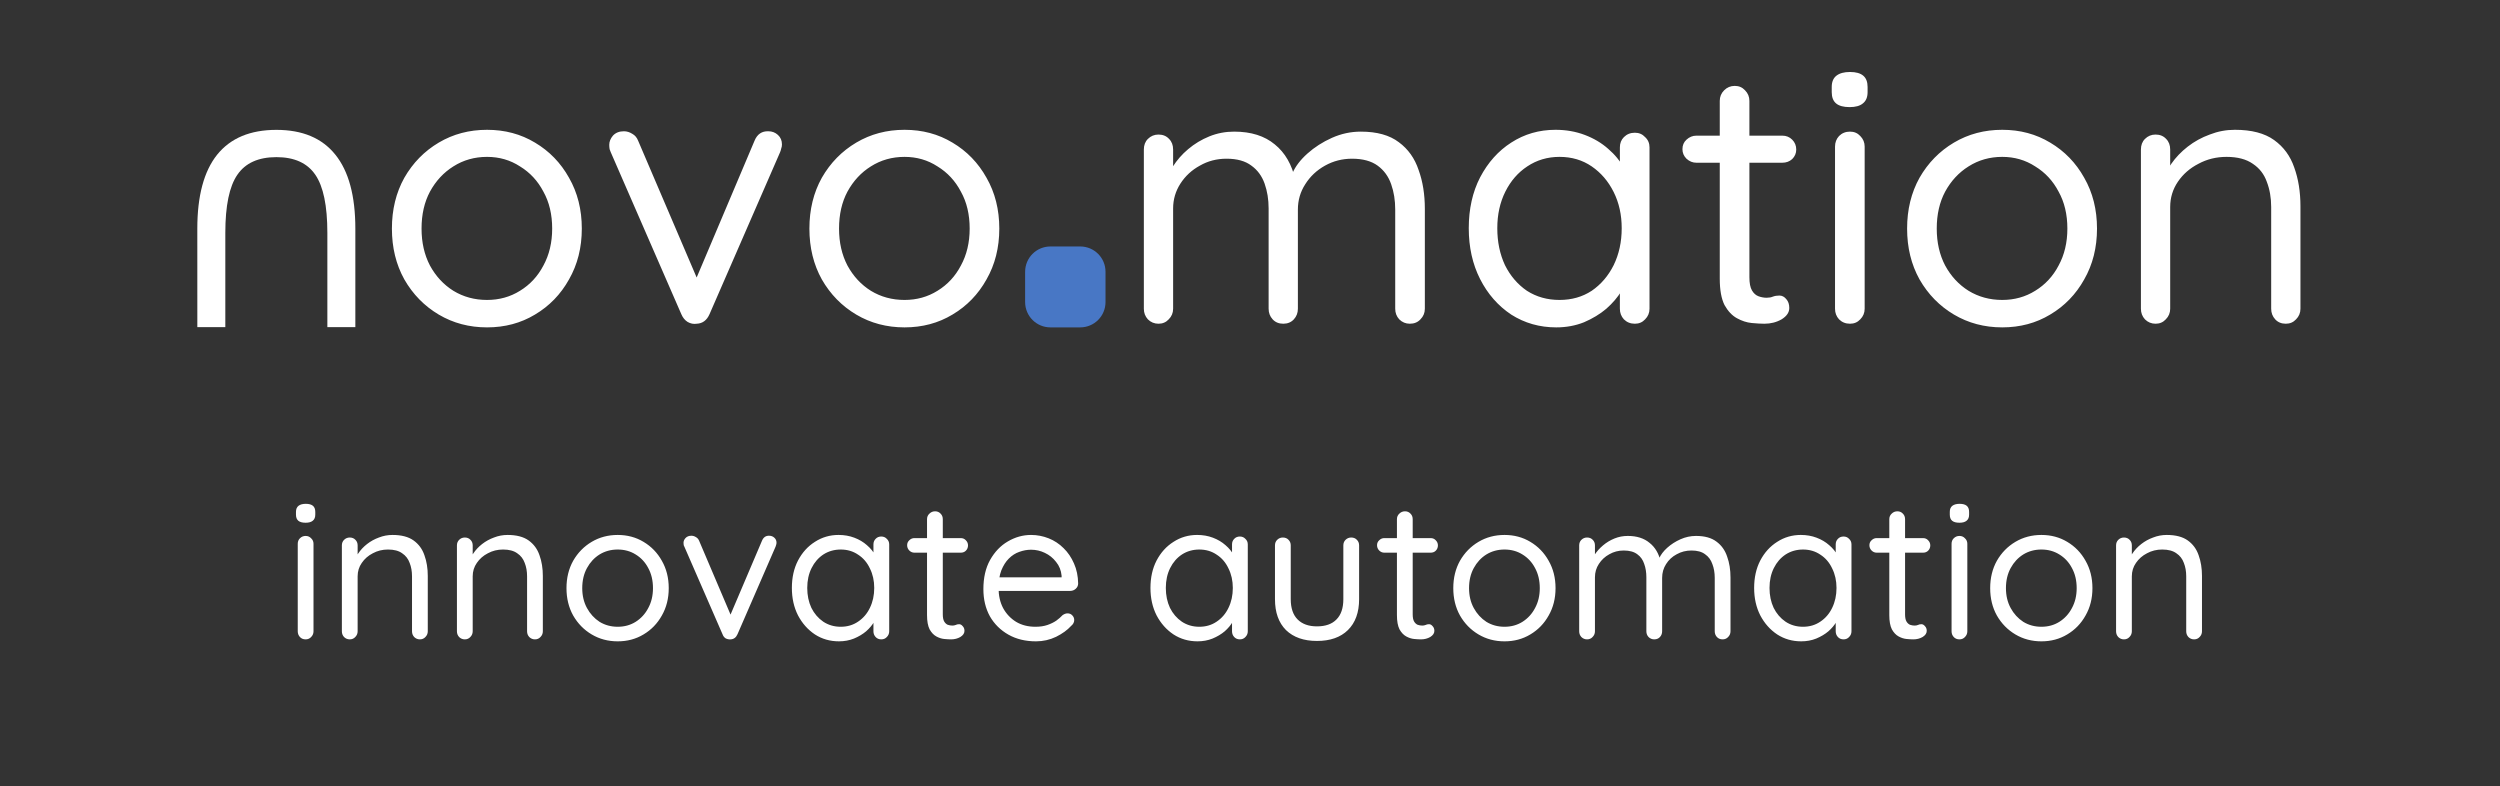
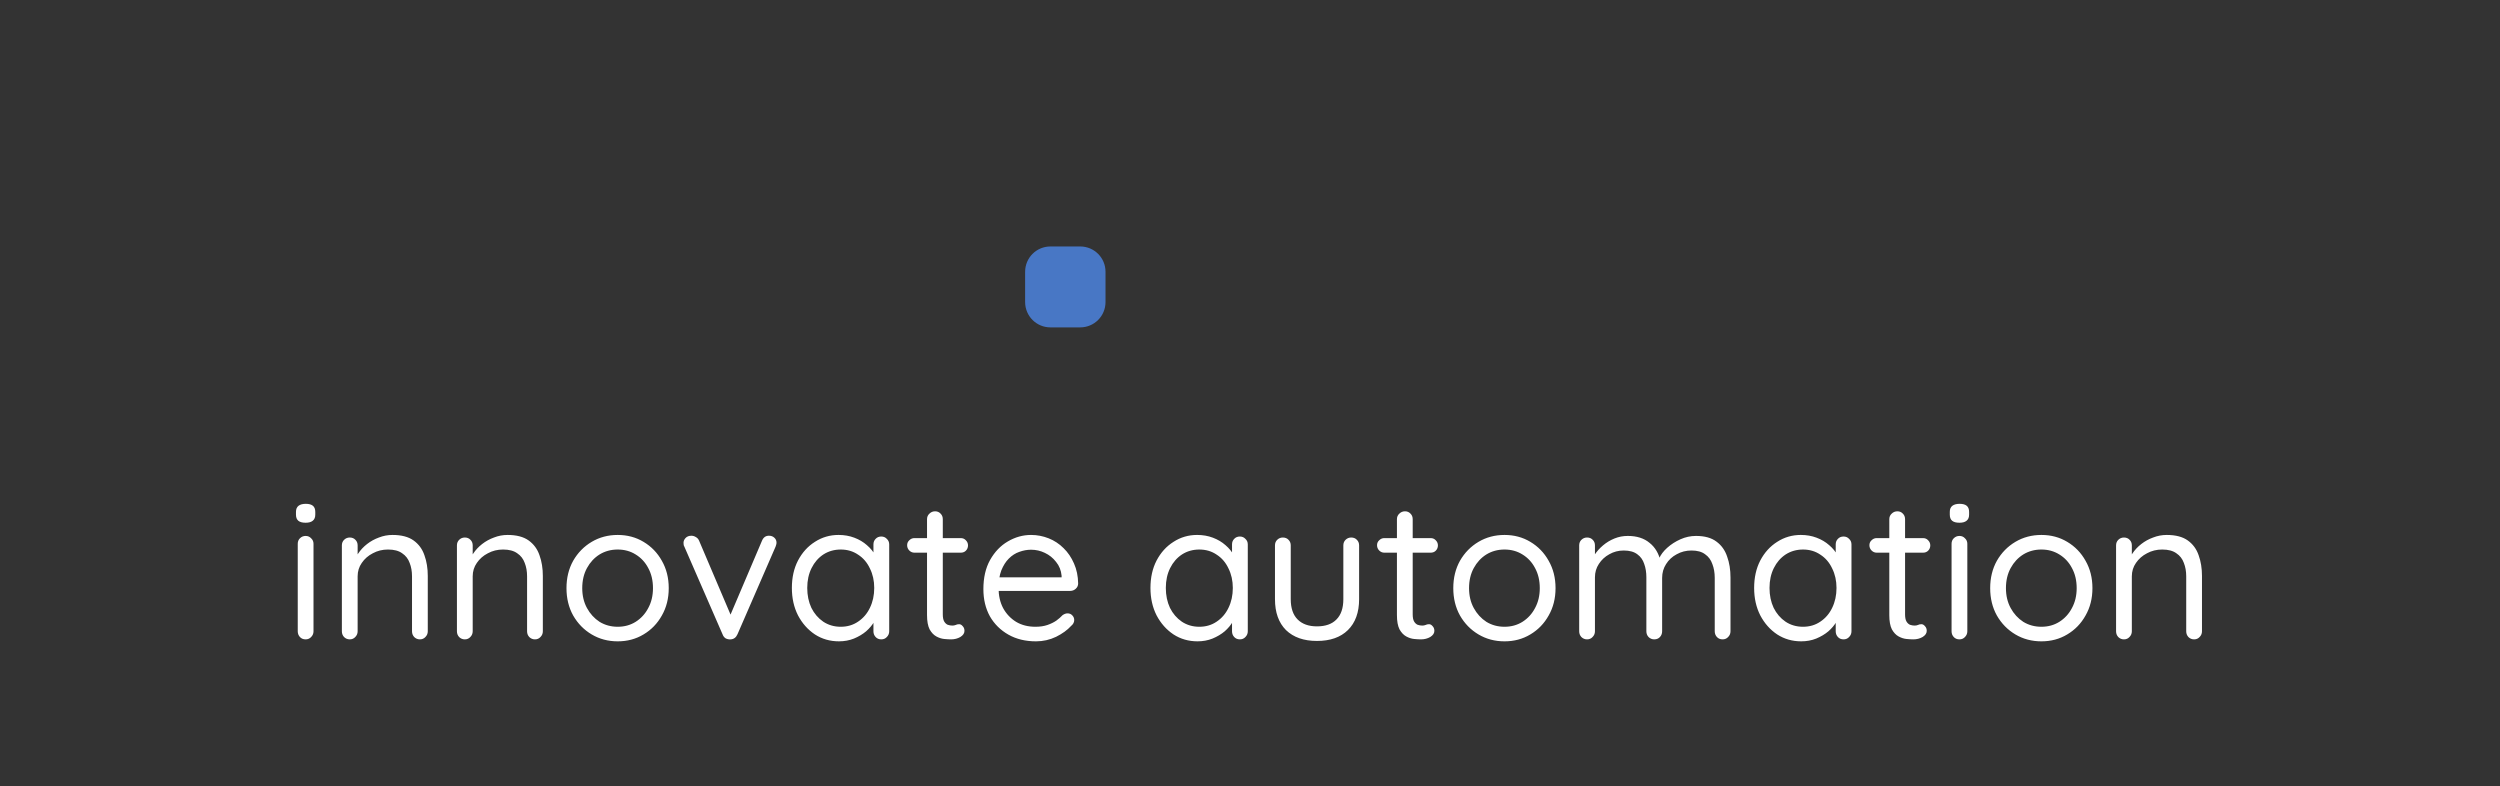
<svg xmlns="http://www.w3.org/2000/svg" version="1.1" id="svg2" xml:space="preserve" width="236.799" height="74.495" viewBox="0 0 236.799 74.495">
  <rect x="0" y="0" width="236.799" height="74.495" fill="#333333" stroke="none" />
  <defs id="defs6" />
  <g id="g10" transform="matrix(1.333,0,0,1.333,-270.807,-90.705)">
    <path style="font-size:14px;line-height:1.25;font-family:Quicksand;-inkscape-font-specification:'Quicksand, @wght=500';font-variation-settings:'wght' 500;letter-spacing:0px;fill:#ffffff;stroke-width:0.75" d="m 225.433,112.904 q 0,0.238 -0.168,0.406 -0.154,0.168 -0.392,0.168 -0.252,0 -0.406,-0.168 -0.154,-0.168 -0.154,-0.406 v -6.216 q 0,-0.238 0.154,-0.392 0.168,-0.168 0.406,-0.168 0.238,0 0.392,0.168 0.168,0.154 0.168,0.392 z m -0.56,-7.714 q -0.35,0 -0.518,-0.14 -0.168,-0.14 -0.168,-0.434 v -0.196 q 0,-0.294 0.182,-0.434 0.182,-0.14 0.518,-0.14 0.336,0 0.504,0.14 0.168,0.14 0.168,0.434 v 0.196 q 0,0.294 -0.182,0.434 -0.168,0.14 -0.504,0.14 z m 6.174,0.868 q 0.952,0 1.498,0.392 0.546,0.392 0.77,1.05 0.238,0.658 0.238,1.47 v 3.934 q 0,0.238 -0.168,0.406 -0.154,0.168 -0.392,0.168 -0.238,0 -0.406,-0.168 -0.154,-0.168 -0.154,-0.406 v -3.906 q 0,-0.532 -0.168,-0.952 -0.154,-0.434 -0.532,-0.686 -0.364,-0.266 -1.008,-0.266 -0.588,0 -1.078,0.266 -0.49,0.252 -0.784,0.686 -0.294,0.42 -0.294,0.952 v 3.906 q 0,0.238 -0.168,0.406 -0.154,0.168 -0.392,0.168 -0.238,0 -0.406,-0.168 -0.154,-0.168 -0.154,-0.406 v -6.104 q 0,-0.238 0.154,-0.392 0.168,-0.168 0.406,-0.168 0.252,0 0.406,0.168 0.154,0.154 0.154,0.392 v 0.994 l -0.28,0.308 q 0.07,-0.364 0.322,-0.728 0.252,-0.378 0.63,-0.672 0.378,-0.294 0.84,-0.462 0.462,-0.182 0.966,-0.182 z m 8.176,0 q 0.952,0 1.498,0.392 0.546,0.392 0.77,1.05 0.238,0.658 0.238,1.47 v 3.934 q 0,0.238 -0.168,0.406 -0.154,0.168 -0.392,0.168 -0.238,0 -0.406,-0.168 -0.154,-0.168 -0.154,-0.406 v -3.906 q 0,-0.532 -0.168,-0.952 -0.154,-0.434 -0.532,-0.686 -0.364,-0.266 -1.008,-0.266 -0.588,0 -1.078,0.266 -0.49,0.252 -0.784,0.686 -0.294,0.42 -0.294,0.952 v 3.906 q 0,0.238 -0.168,0.406 -0.154,0.168 -0.392,0.168 -0.238,0 -0.406,-0.168 -0.154,-0.168 -0.154,-0.406 v -6.104 q 0,-0.238 0.154,-0.392 0.168,-0.168 0.406,-0.168 0.252,0 0.406,0.168 0.154,0.154 0.154,0.392 v 0.994 l -0.28,0.308 q 0.07,-0.364 0.322,-0.728 0.252,-0.378 0.63,-0.672 0.378,-0.294 0.84,-0.462 0.462,-0.182 0.966,-0.182 z m 11.452,3.78 q 0,1.092 -0.49,1.946 -0.476,0.854 -1.302,1.344 -0.812,0.49 -1.834,0.49 -1.022,0 -1.848,-0.49 -0.826,-0.49 -1.316,-1.344 -0.476,-0.854 -0.476,-1.946 0,-1.092 0.476,-1.946 0.49,-0.854 1.316,-1.344 0.826,-0.49 1.848,-0.49 1.022,0 1.834,0.49 0.826,0.49 1.302,1.344 0.49,0.854 0.49,1.946 z m -1.12,0 q 0,-0.812 -0.336,-1.428 -0.322,-0.616 -0.896,-0.966 -0.56,-0.35 -1.274,-0.35 -0.714,0 -1.288,0.35 -0.56,0.35 -0.896,0.966 -0.336,0.616 -0.336,1.428 0,0.798 0.336,1.414 0.336,0.616 0.896,0.98 0.574,0.35 1.288,0.35 0.714,0 1.274,-0.35 0.574,-0.364 0.896,-0.98 0.336,-0.616 0.336,-1.414 z m 2.73,-3.724 q 0.168,0 0.322,0.098 0.154,0.084 0.224,0.252 l 2.324,5.46 -0.224,0.112 2.366,-5.558 q 0.154,-0.378 0.518,-0.364 0.21,0 0.364,0.14 0.154,0.14 0.154,0.35 0,0.084 -0.028,0.168 -0.014,0.07 -0.042,0.126 l -2.702,6.216 q -0.154,0.35 -0.49,0.364 -0.182,0.014 -0.35,-0.07 -0.154,-0.098 -0.224,-0.294 l -2.702,-6.202 q -0.028,-0.056 -0.056,-0.126 -0.014,-0.07 -0.014,-0.168 0,-0.182 0.14,-0.336 0.154,-0.168 0.42,-0.168 z m 13.496,0.056 q 0.238,0 0.392,0.168 0.168,0.154 0.168,0.392 v 6.174 q 0,0.238 -0.168,0.406 -0.154,0.168 -0.392,0.168 -0.252,0 -0.406,-0.168 -0.154,-0.168 -0.154,-0.406 v -1.33 l 0.266,-0.028 q 0,0.308 -0.21,0.672 -0.21,0.364 -0.574,0.686 -0.364,0.308 -0.868,0.518 -0.49,0.196 -1.064,0.196 -0.952,0 -1.708,-0.49 -0.756,-0.504 -1.204,-1.358 -0.434,-0.854 -0.434,-1.946 0,-1.106 0.434,-1.946 0.448,-0.854 1.204,-1.33 0.756,-0.49 1.68,-0.49 0.602,0 1.12,0.196 0.518,0.196 0.896,0.532 0.392,0.336 0.602,0.742 0.224,0.406 0.224,0.812 l -0.364,-0.084 v -1.526 q 0,-0.238 0.154,-0.392 0.154,-0.168 0.406,-0.168 z m -2.884,6.412 q 0.7,0 1.232,-0.364 0.546,-0.364 0.84,-0.98 0.308,-0.63 0.308,-1.414 0,-0.77 -0.308,-1.386 -0.294,-0.63 -0.84,-0.98 -0.532,-0.364 -1.232,-0.364 -0.686,0 -1.232,0.35 -0.532,0.35 -0.84,0.966 -0.308,0.616 -0.308,1.414 0,0.784 0.294,1.414 0.308,0.616 0.84,0.98 0.546,0.364 1.246,0.364 z m 5.236,-6.3 h 3.29 q 0.224,0 0.364,0.154 0.154,0.154 0.154,0.364 0,0.224 -0.154,0.378 -0.14,0.14 -0.364,0.14 h -3.29 q -0.21,0 -0.364,-0.154 -0.154,-0.154 -0.154,-0.378 0,-0.21 0.154,-0.35 0.154,-0.154 0.364,-0.154 z m 1.47,-1.904 q 0.238,0 0.392,0.168 0.154,0.154 0.154,0.392 v 6.762 q 0,0.336 0.098,0.504 0.098,0.168 0.252,0.238 0.168,0.056 0.322,0.056 0.14,0 0.238,-0.042 0.112,-0.056 0.252,-0.056 0.14,0 0.252,0.14 0.126,0.126 0.126,0.336 0,0.252 -0.294,0.434 -0.294,0.168 -0.658,0.168 -0.196,0 -0.49,-0.028 -0.28,-0.028 -0.56,-0.182 -0.28,-0.154 -0.476,-0.504 -0.182,-0.364 -0.182,-1.008 v -6.818 q 0,-0.238 0.168,-0.392 0.168,-0.168 0.406,-0.168 z m 7.168,9.24 q -1.12,0 -1.96,-0.476 -0.84,-0.476 -1.316,-1.302 -0.462,-0.84 -0.462,-1.932 0,-1.218 0.476,-2.072 0.49,-0.868 1.26,-1.316 0.784,-0.462 1.652,-0.462 0.644,0 1.246,0.238 0.602,0.238 1.064,0.7 0.462,0.448 0.742,1.092 0.28,0.63 0.294,1.414 0,0.224 -0.168,0.378 -0.168,0.154 -0.392,0.154 h -5.53 l -0.252,-0.966 h 5.39 l -0.224,0.196 v -0.308 q -0.056,-0.574 -0.392,-0.98 -0.322,-0.42 -0.798,-0.644 -0.462,-0.224 -0.98,-0.224 -0.42,0 -0.84,0.154 -0.406,0.14 -0.742,0.476 -0.322,0.322 -0.532,0.84 -0.196,0.518 -0.196,1.246 0,0.812 0.322,1.428 0.336,0.616 0.924,0.98 0.588,0.35 1.372,0.35 0.49,0 0.854,-0.126 0.364,-0.126 0.63,-0.308 0.266,-0.196 0.448,-0.392 0.182,-0.126 0.35,-0.126 0.21,0 0.336,0.14 0.14,0.14 0.14,0.336 0,0.238 -0.224,0.42 -0.392,0.434 -1.064,0.77 -0.672,0.322 -1.428,0.322 z m 14.49,-7.448 q 0.238,0 0.392,0.168 0.168,0.154 0.168,0.392 v 6.174 q 0,0.238 -0.168,0.406 -0.154,0.168 -0.392,0.168 -0.252,0 -0.406,-0.168 -0.154,-0.168 -0.154,-0.406 v -1.33 l 0.266,-0.028 q 0,0.308 -0.21,0.672 -0.21,0.364 -0.574,0.686 -0.364,0.308 -0.868,0.518 -0.49,0.196 -1.064,0.196 -0.952,0 -1.708,-0.49 -0.756,-0.504 -1.204,-1.358 -0.434,-0.854 -0.434,-1.946 0,-1.106 0.434,-1.946 0.448,-0.854 1.204,-1.33 0.756,-0.49 1.68,-0.49 0.602,0 1.12,0.196 0.518,0.196 0.896,0.532 0.392,0.336 0.602,0.742 0.224,0.406 0.224,0.812 l -0.364,-0.084 v -1.526 q 0,-0.238 0.154,-0.392 0.154,-0.168 0.406,-0.168 z m -2.884,6.412 q 0.7,0 1.232,-0.364 0.546,-0.364 0.84,-0.98 0.308,-0.63 0.308,-1.414 0,-0.77 -0.308,-1.386 -0.294,-0.63 -0.84,-0.98 -0.532,-0.364 -1.232,-0.364 -0.686,0 -1.232,0.35 -0.532,0.35 -0.84,0.966 -0.308,0.616 -0.308,1.414 0,0.784 0.294,1.414 0.308,0.616 0.84,0.98 0.546,0.364 1.246,0.364 z m 10.794,-6.342 q 0.252,0 0.406,0.168 0.154,0.154 0.154,0.392 v 3.822 q 0,1.414 -0.798,2.198 -0.784,0.77 -2.198,0.77 -1.4,0 -2.198,-0.77 -0.784,-0.784 -0.784,-2.198 v -3.822 q 0,-0.238 0.154,-0.392 0.168,-0.168 0.406,-0.168 0.252,0 0.406,0.168 0.154,0.154 0.154,0.392 v 3.822 q 0,0.952 0.49,1.442 0.49,0.49 1.372,0.49 0.91,0 1.386,-0.49 0.49,-0.49 0.49,-1.442 v -3.822 q 0,-0.238 0.154,-0.392 0.168,-0.168 0.406,-0.168 z m 2.352,0.042 h 3.29 q 0.224,0 0.364,0.154 0.154,0.154 0.154,0.364 0,0.224 -0.154,0.378 -0.14,0.14 -0.364,0.14 h -3.29 q -0.21,0 -0.364,-0.154 -0.154,-0.154 -0.154,-0.378 0,-0.21 0.154,-0.35 0.154,-0.154 0.364,-0.154 z m 1.47,-1.904 q 0.238,0 0.392,0.168 0.154,0.154 0.154,0.392 v 6.762 q 0,0.336 0.098,0.504 0.098,0.168 0.252,0.238 0.168,0.056 0.322,0.056 0.14,0 0.238,-0.042 0.112,-0.056 0.252,-0.056 0.14,0 0.252,0.14 0.126,0.126 0.126,0.336 0,0.252 -0.294,0.434 -0.294,0.168 -0.658,0.168 -0.196,0 -0.49,-0.028 -0.28,-0.028 -0.56,-0.182 -0.28,-0.154 -0.476,-0.504 -0.182,-0.364 -0.182,-1.008 v -6.818 q 0,-0.238 0.168,-0.392 0.168,-0.168 0.406,-0.168 z m 10.696,5.46 q 0,1.092 -0.49,1.946 -0.476,0.854 -1.302,1.344 -0.812,0.49 -1.834,0.49 -1.022,0 -1.848,-0.49 -0.826,-0.49 -1.316,-1.344 -0.476,-0.854 -0.476,-1.946 0,-1.092 0.476,-1.946 0.49,-0.854 1.316,-1.344 0.826,-0.49 1.848,-0.49 1.022,0 1.834,0.49 0.826,0.49 1.302,1.344 0.49,0.854 0.49,1.946 z m -1.12,0 q 0,-0.812 -0.336,-1.428 -0.322,-0.616 -0.896,-0.966 -0.56,-0.35 -1.274,-0.35 -0.714,0 -1.288,0.35 -0.56,0.35 -0.896,0.966 -0.336,0.616 -0.336,1.428 0,0.798 0.336,1.414 0.336,0.616 0.896,0.98 0.574,0.35 1.288,0.35 0.714,0 1.274,-0.35 0.574,-0.364 0.896,-0.98 0.336,-0.616 0.336,-1.414 z m 6.258,-3.71 q 0.952,0 1.54,0.49 0.602,0.476 0.798,1.358 h -0.21 l 0.098,-0.252 q 0.168,-0.392 0.574,-0.756 0.406,-0.364 0.938,-0.602 0.532,-0.238 1.106,-0.238 0.924,0 1.456,0.406 0.532,0.392 0.756,1.064 0.238,0.658 0.238,1.484 v 3.822 q 0,0.238 -0.168,0.406 -0.154,0.168 -0.392,0.168 -0.252,0 -0.406,-0.168 -0.154,-0.168 -0.154,-0.406 v -3.794 q 0,-0.546 -0.168,-0.98 -0.154,-0.448 -0.518,-0.7 -0.35,-0.266 -0.966,-0.266 -0.574,0 -1.05,0.266 -0.476,0.252 -0.756,0.7 -0.28,0.434 -0.28,0.98 v 3.794 q 0,0.238 -0.154,0.406 -0.154,0.168 -0.406,0.168 -0.238,0 -0.406,-0.168 -0.154,-0.168 -0.154,-0.406 v -3.836 q 0,-0.532 -0.154,-0.952 -0.14,-0.434 -0.49,-0.686 -0.35,-0.266 -0.966,-0.266 -0.56,0 -1.022,0.266 -0.462,0.252 -0.742,0.686 -0.28,0.42 -0.28,0.952 v 3.836 q 0,0.238 -0.168,0.406 -0.154,0.168 -0.392,0.168 -0.238,0 -0.406,-0.168 -0.154,-0.168 -0.154,-0.406 v -6.104 q 0,-0.238 0.154,-0.392 0.168,-0.168 0.406,-0.168 0.252,0 0.406,0.168 0.154,0.154 0.154,0.392 v 1.064 l -0.308,0.336 q 0.056,-0.364 0.28,-0.728 0.238,-0.364 0.602,-0.672 0.364,-0.308 0.812,-0.49 0.448,-0.182 0.952,-0.182 z m 15.33,0.042 q 0.238,0 0.392,0.168 0.168,0.154 0.168,0.392 v 6.174 q 0,0.238 -0.168,0.406 -0.154,0.168 -0.392,0.168 -0.252,0 -0.406,-0.168 -0.154,-0.168 -0.154,-0.406 v -1.33 l 0.266,-0.028 q 0,0.308 -0.21,0.672 -0.21,0.364 -0.574,0.686 -0.364,0.308 -0.868,0.518 -0.49,0.196 -1.064,0.196 -0.952,0 -1.708,-0.49 -0.756,-0.504 -1.204,-1.358 -0.434,-0.854 -0.434,-1.946 0,-1.106 0.434,-1.946 0.448,-0.854 1.204,-1.33 0.756,-0.49 1.68,-0.49 0.602,0 1.12,0.196 0.518,0.196 0.896,0.532 0.392,0.336 0.602,0.742 0.224,0.406 0.224,0.812 l -0.364,-0.084 v -1.526 q 0,-0.238 0.154,-0.392 0.154,-0.168 0.406,-0.168 z m -2.884,6.412 q 0.7,0 1.232,-0.364 0.546,-0.364 0.84,-0.98 0.308,-0.63 0.308,-1.414 0,-0.77 -0.308,-1.386 -0.294,-0.63 -0.84,-0.98 -0.532,-0.364 -1.232,-0.364 -0.686,0 -1.232,0.35 -0.532,0.35 -0.84,0.966 -0.308,0.616 -0.308,1.414 0,0.784 0.294,1.414 0.308,0.616 0.84,0.98 0.546,0.364 1.246,0.364 z m 5.236,-6.3 h 3.29 q 0.224,0 0.364,0.154 0.154,0.154 0.154,0.364 0,0.224 -0.154,0.378 -0.14,0.14 -0.364,0.14 h -3.29 q -0.21,0 -0.364,-0.154 -0.154,-0.154 -0.154,-0.378 0,-0.21 0.154,-0.35 0.154,-0.154 0.364,-0.154 z m 1.47,-1.904 q 0.238,0 0.392,0.168 0.154,0.154 0.154,0.392 v 6.762 q 0,0.336 0.098,0.504 0.098,0.168 0.252,0.238 0.168,0.056 0.322,0.056 0.14,0 0.238,-0.042 0.112,-0.056 0.252,-0.056 0.14,0 0.252,0.14 0.126,0.126 0.126,0.336 0,0.252 -0.294,0.434 -0.294,0.168 -0.658,0.168 -0.196,0 -0.49,-0.028 -0.28,-0.028 -0.56,-0.182 -0.28,-0.154 -0.476,-0.504 -0.182,-0.364 -0.182,-1.008 v -6.818 q 0,-0.238 0.168,-0.392 0.168,-0.168 0.406,-0.168 z m 4.97,8.526 q 0,0.238 -0.168,0.406 -0.154,0.168 -0.392,0.168 -0.252,0 -0.406,-0.168 -0.154,-0.168 -0.154,-0.406 v -6.216 q 0,-0.238 0.154,-0.392 0.168,-0.168 0.406,-0.168 0.238,0 0.392,0.168 0.168,0.154 0.168,0.392 z m -0.56,-7.714 q -0.35,0 -0.518,-0.14 -0.168,-0.14 -0.168,-0.434 v -0.196 q 0,-0.294 0.182,-0.434 0.182,-0.14 0.518,-0.14 0.336,0 0.504,0.14 0.168,0.14 0.168,0.434 v 0.196 q 0,0.294 -0.182,0.434 -0.168,0.14 -0.504,0.14 z m 9.45,4.648 q 0,1.092 -0.49,1.946 -0.476,0.854 -1.302,1.344 -0.812,0.49 -1.834,0.49 -1.022,0 -1.848,-0.49 -0.826,-0.49 -1.316,-1.344 -0.476,-0.854 -0.476,-1.946 0,-1.092 0.476,-1.946 0.49,-0.854 1.316,-1.344 0.826,-0.49 1.848,-0.49 1.022,0 1.834,0.49 0.826,0.49 1.302,1.344 0.49,0.854 0.49,1.946 z m -1.12,0 q 0,-0.812 -0.336,-1.428 -0.322,-0.616 -0.896,-0.966 -0.56,-0.35 -1.274,-0.35 -0.714,0 -1.288,0.35 -0.56,0.35 -0.896,0.966 -0.336,0.616 -0.336,1.428 0,0.798 0.336,1.414 0.336,0.616 0.896,0.98 0.574,0.35 1.288,0.35 0.714,0 1.274,-0.35 0.574,-0.364 0.896,-0.98 0.336,-0.616 0.336,-1.414 z m 6.398,-3.78 q 0.952,0 1.498,0.392 0.546,0.392 0.77,1.05 0.238,0.658 0.238,1.47 v 3.934 q 0,0.238 -0.168,0.406 -0.154,0.168 -0.392,0.168 -0.238,0 -0.406,-0.168 -0.154,-0.168 -0.154,-0.406 v -3.906 q 0,-0.532 -0.168,-0.952 -0.154,-0.434 -0.532,-0.686 -0.364,-0.266 -1.008,-0.266 -0.588,0 -1.078,0.266 -0.49,0.252 -0.784,0.686 -0.294,0.42 -0.294,0.952 v 3.906 q 0,0.238 -0.168,0.406 -0.154,0.168 -0.392,0.168 -0.238,0 -0.406,-0.168 -0.154,-0.168 -0.154,-0.406 v -6.104 q 0,-0.238 0.154,-0.392 0.168,-0.168 0.406,-0.168 0.252,0 0.406,0.168 0.154,0.154 0.154,0.392 v 0.994 l -0.28,0.308 q 0.07,-0.364 0.322,-0.728 0.252,-0.378 0.63,-0.672 0.378,-0.294 0.84,-0.462 0.462,-0.182 0.966,-0.182 z" id="text977-4-7" aria-label="innovate automation" />
    <g id="g1164-1" transform="rotate(90,224.587,232.701)">
-       <path style="font-size:26px;line-height:1.25;font-family:Quicksand;-inkscape-font-specification:'Quicksand, @wght=503';font-variation-settings:'wght' 503;letter-spacing:0px;fill:#ffffff;stroke-width:0.75" d="m -212.79,76.175 q 0,2.028 -0.91,3.614 -0.884,1.586 -2.418,2.496 -1.508,0.91 -3.406,0.91 -1.898,0 -3.432,-0.91 -1.534,-0.91 -2.444,-2.496 -0.884,-1.586 -0.884,-3.614 0,-2.028 0.884,-3.614 0.91,-1.586 2.444,-2.496 1.534,-0.91 3.432,-0.91 1.898,0 3.406,0.91 1.534,0.91 2.418,2.496 0.91,1.586 0.91,3.614 z m -2.106,0 q 0,-1.508 -0.624,-2.626 -0.598,-1.144 -1.664,-1.794 -1.04,-0.676 -2.34,-0.676 -1.326,0 -2.392,0.676 -1.04,0.65 -1.664,1.794 -0.598,1.118 -0.598,2.626 0,1.482 0.598,2.626 0.624,1.144 1.664,1.794 1.066,0.65 2.392,0.65 1.3,0 2.34,-0.65 1.066,-0.65 1.664,-1.794 0.624,-1.144 0.624,-2.626 z m 5.096,-6.916 q 0.312,0 0.598,0.182 0.286,0.156 0.416,0.494 l 4.316,10.088 -0.416,0.234 4.368,-10.322 q 0.286,-0.702 0.988,-0.676 0.39,0 0.676,0.26 0.286,0.26 0.286,0.676 0,0.156 -0.052,0.286 -0.026,0.13 -0.078,0.26 l -5.018,11.518 q -0.286,0.65 -0.91,0.676 -0.338,0.052 -0.65,-0.13 -0.286,-0.182 -0.442,-0.546 l -5.018,-11.518 q -0.026,-0.078 -0.078,-0.208 -0.026,-0.156 -0.026,-0.312 0,-0.338 0.26,-0.65 0.286,-0.312 0.78,-0.312 z m 26.676,6.916 q 0,2.028 -0.91,3.614 -0.884,1.586 -2.418,2.496 -1.508,0.91 -3.406,0.91 -1.898,0 -3.432,-0.91 -1.534,-0.91 -2.444,-2.496 -0.884,-1.586 -0.884,-3.614 0,-2.028 0.884,-3.614 0.91,-1.586 2.444,-2.496 1.534,-0.91 3.432,-0.91 1.898,0 3.406,0.91 1.534,0.91 2.418,2.496 0.91,1.586 0.91,3.614 z m -2.106,0 q 0,-1.508 -0.624,-2.626 -0.598,-1.144 -1.664,-1.794 -1.04,-0.676 -2.34,-0.676 -1.326,0 -2.392,0.676 -1.04,0.65 -1.664,1.794 -0.598,1.118 -0.598,2.626 0,1.482 0.598,2.626 0.624,1.144 1.664,1.794 1.066,0.65 2.392,0.65 1.3,0 2.34,-0.65 1.066,-0.65 1.664,-1.794 0.624,-1.144 0.624,-2.626 z m 18.798,-6.89 q 1.794,0 2.886,0.91 1.092,0.884 1.456,2.522 h -0.39 l 0.182,-0.468 q 0.312,-0.728 1.066,-1.404 0.754,-0.676 1.742,-1.118 0.988,-0.442 2.054,-0.442 1.716,0 2.704,0.754 0.988,0.728 1.404,1.976 0.442,1.222 0.442,2.756 v 7.098 q 0,0.442 -0.312,0.754 -0.286,0.312 -0.754,0.312 -0.442,0 -0.754,-0.312 -0.286,-0.312 -0.286,-0.754 v -7.046 q 0,-0.988 -0.286,-1.794 -0.286,-0.832 -0.962,-1.326 -0.676,-0.494 -1.82,-0.494 -1.04,0 -1.924,0.494 -0.884,0.494 -1.404,1.326 -0.52,0.806 -0.52,1.794 v 7.046 q 0,0.442 -0.286,0.754 -0.286,0.312 -0.754,0.312 -0.468,0 -0.754,-0.312 -0.286,-0.312 -0.286,-0.754 v -7.124 q 0,-0.962 -0.286,-1.768 -0.286,-0.806 -0.936,-1.274 -0.65,-0.494 -1.768,-0.494 -1.04,0 -1.898,0.494 -0.858,0.468 -1.378,1.274 -0.52,0.806 -0.52,1.768 v 7.124 q 0,0.442 -0.312,0.754 -0.286,0.312 -0.728,0.312 -0.442,0 -0.754,-0.312 -0.286,-0.312 -0.286,-0.754 v -11.31 q 0,-0.468 0.286,-0.754 0.312,-0.312 0.754,-0.312 0.468,0 0.754,0.312 0.286,0.286 0.286,0.754 v 1.95 l -0.572,0.624 q 0.13,-0.676 0.546,-1.352 0.442,-0.702 1.092,-1.248 0.676,-0.572 1.508,-0.91 0.832,-0.338 1.768,-0.338 z m 28.47,0.078 q 0.442,0 0.728,0.312 0.312,0.286 0.312,0.728 v 11.466 q 0,0.442 -0.312,0.754 -0.286,0.312 -0.728,0.312 -0.468,0 -0.78,-0.312 -0.286,-0.312 -0.286,-0.754 v -2.47 l 0.494,-0.026 q 0,0.572 -0.39,1.248 -0.39,0.65 -1.066,1.248 -0.676,0.572 -1.586,0.962 -0.91,0.364 -1.976,0.364 -1.768,0 -3.198,-0.91 -1.404,-0.936 -2.21,-2.522 -0.806,-1.586 -0.806,-3.614 0,-2.054 0.806,-3.614 0.832,-1.586 2.21,-2.47 1.404,-0.91 3.146,-0.91 1.118,0 2.08,0.364 0.962,0.364 1.664,0.988 0.728,0.624 1.118,1.378 0.39,0.754 0.39,1.508 l -0.676,-0.156 v -2.834 q 0,-0.442 0.286,-0.728 0.312,-0.312 0.78,-0.312 z m -5.356,11.882 q 1.3,0 2.288,-0.65 0.988,-0.676 1.56,-1.82 0.572,-1.17 0.572,-2.626 0,-1.43 -0.572,-2.574 -0.572,-1.144 -1.56,-1.82 -0.988,-0.676 -2.288,-0.676 -1.274,0 -2.288,0.676 -0.988,0.65 -1.56,1.794 -0.572,1.144 -0.572,2.6 0,1.456 0.546,2.626 0.572,1.144 1.56,1.82 1.014,0.65 2.314,0.65 z m 9.724,-11.674 h 6.11 q 0.416,0 0.702,0.286 0.286,0.286 0.286,0.702 0,0.39 -0.286,0.676 -0.286,0.26 -0.702,0.26 h -6.11 q -0.39,0 -0.702,-0.286 -0.286,-0.286 -0.286,-0.676 0,-0.416 0.286,-0.676 0.312,-0.286 0.702,-0.286 z m 2.73,-3.536 q 0.442,0 0.728,0.312 0.312,0.312 0.312,0.754 v 12.532 q 0,0.624 0.182,0.936 0.182,0.312 0.468,0.416 0.286,0.104 0.572,0.104 0.26,0 0.442,-0.078 0.208,-0.078 0.468,-0.078 0.286,0 0.494,0.26 0.208,0.234 0.208,0.624 0,0.468 -0.546,0.806 -0.546,0.312 -1.222,0.312 -0.364,0 -0.91,-0.052 -0.52,-0.052 -1.04,-0.338 -0.52,-0.286 -0.884,-0.936 -0.338,-0.676 -0.338,-1.872 v -12.636 q 0,-0.442 0.312,-0.754 0.312,-0.312 0.754,-0.312 z m 9.23,15.834 q 0,0.442 -0.312,0.754 -0.286,0.312 -0.728,0.312 -0.468,0 -0.78,-0.312 -0.286,-0.312 -0.286,-0.754 v -11.518 q 0,-0.442 0.286,-0.754 0.312,-0.312 0.78,-0.312 0.442,0 0.728,0.312 0.312,0.312 0.312,0.754 z m -1.066,-14.326 q -0.65,0 -0.962,-0.26 -0.312,-0.26 -0.312,-0.806 v -0.364 q 0,-0.546 0.338,-0.806 0.338,-0.26 0.962,-0.26 0.624,0 0.936,0.26 0.312,0.26 0.312,0.806 v 0.364 q 0,0.546 -0.338,0.806 -0.312,0.26 -0.936,0.26 z m 17.576,8.632 q 0,2.028 -0.91,3.614 -0.884,1.586 -2.418,2.496 -1.508,0.91 -3.406,0.91 -1.898,0 -3.432,-0.91 -1.534,-0.91 -2.444,-2.496 -0.884,-1.586 -0.884,-3.614 0,-2.028 0.884,-3.614 0.91,-1.586 2.444,-2.496 1.534,-0.91 3.432,-0.91 1.898,0 3.406,0.91 1.534,0.91 2.418,2.496 0.91,1.586 0.91,3.614 z m -2.106,0 q 0,-1.508 -0.624,-2.626 -0.598,-1.144 -1.664,-1.794 -1.04,-0.676 -2.34,-0.676 -1.326,0 -2.392,0.676 -1.04,0.65 -1.664,1.794 -0.598,1.118 -0.598,2.626 0,1.482 0.598,2.626 0.624,1.144 1.664,1.794 1.066,0.65 2.392,0.65 1.3,0 2.34,-0.65 1.066,-0.65 1.664,-1.794 0.624,-1.144 0.624,-2.626 z m 11.908,-7.02 q 1.768,0 2.782,0.728 1.014,0.728 1.43,1.95 0.442,1.222 0.442,2.756 v 7.28 q 0,0.442 -0.312,0.754 -0.286,0.312 -0.728,0.312 -0.468,0 -0.754,-0.312 -0.286,-0.312 -0.286,-0.754 v -7.228 q 0,-0.988 -0.312,-1.794 -0.286,-0.806 -0.988,-1.274 -0.702,-0.494 -1.872,-0.494 -1.092,0 -2.002,0.494 -0.91,0.468 -1.456,1.274 -0.546,0.806 -0.546,1.794 v 7.228 q 0,0.442 -0.312,0.754 -0.286,0.312 -0.728,0.312 -0.442,0 -0.754,-0.312 -0.286,-0.312 -0.286,-0.754 v -11.31 q 0,-0.468 0.286,-0.754 0.312,-0.312 0.754,-0.312 0.468,0 0.754,0.312 0.286,0.286 0.286,0.754 v 1.82 l -0.494,0.572 q 0.104,-0.702 0.572,-1.378 0.468,-0.676 1.17,-1.222 0.702,-0.546 1.56,-0.858 0.858,-0.338 1.794,-0.338 z" id="text977-5" transform="rotate(-90)" aria-label="ovo mation" />
-       <path style="font-size:23.947px;line-height:1.25;-inkscape-font-specification:'sans-serif, @wght=900';font-variation-settings:'wght' 900;letter-spacing:0px;fill:#ffffff;stroke-width:0.767" d="m -242.782,75.352 q 0,-3.461 1.427,-5.203 1.438,-1.742 4.256,-1.742 2.806,0 4.233,1.742 1.438,1.742 1.438,5.203 v 6.922 h -2.011 v -6.63 q 0,-2.853 -0.865,-4.081 -0.865,-1.239 -2.795,-1.239 -1.941,0 -2.806,1.239 -0.865,1.228 -0.865,4.081 v 6.63 h -2.011 z" id="text1039-7" transform="matrix(0,-0.989,1.011,0,0,0)" aria-label="∩" />
      <path id="rect1166-5" style="font-variation-settings:'wght' 500;fill:#4877c5;stroke-width:0.08" transform="rotate(-90,222.267,230.381)" d="m 273.159,85.559 h 2.112 c 0.997,0 1.8,0.803 1.8,1.8 v 2.15 c 0,0.997 -0.803,1.8 -1.8,1.8 h -2.112 c -0.997,0 -1.8,-0.803 -1.8,-1.8 V 87.359 c 0,-0.997 0.803,-1.8 1.8,-1.8 z" />
    </g>
  </g>
</svg>